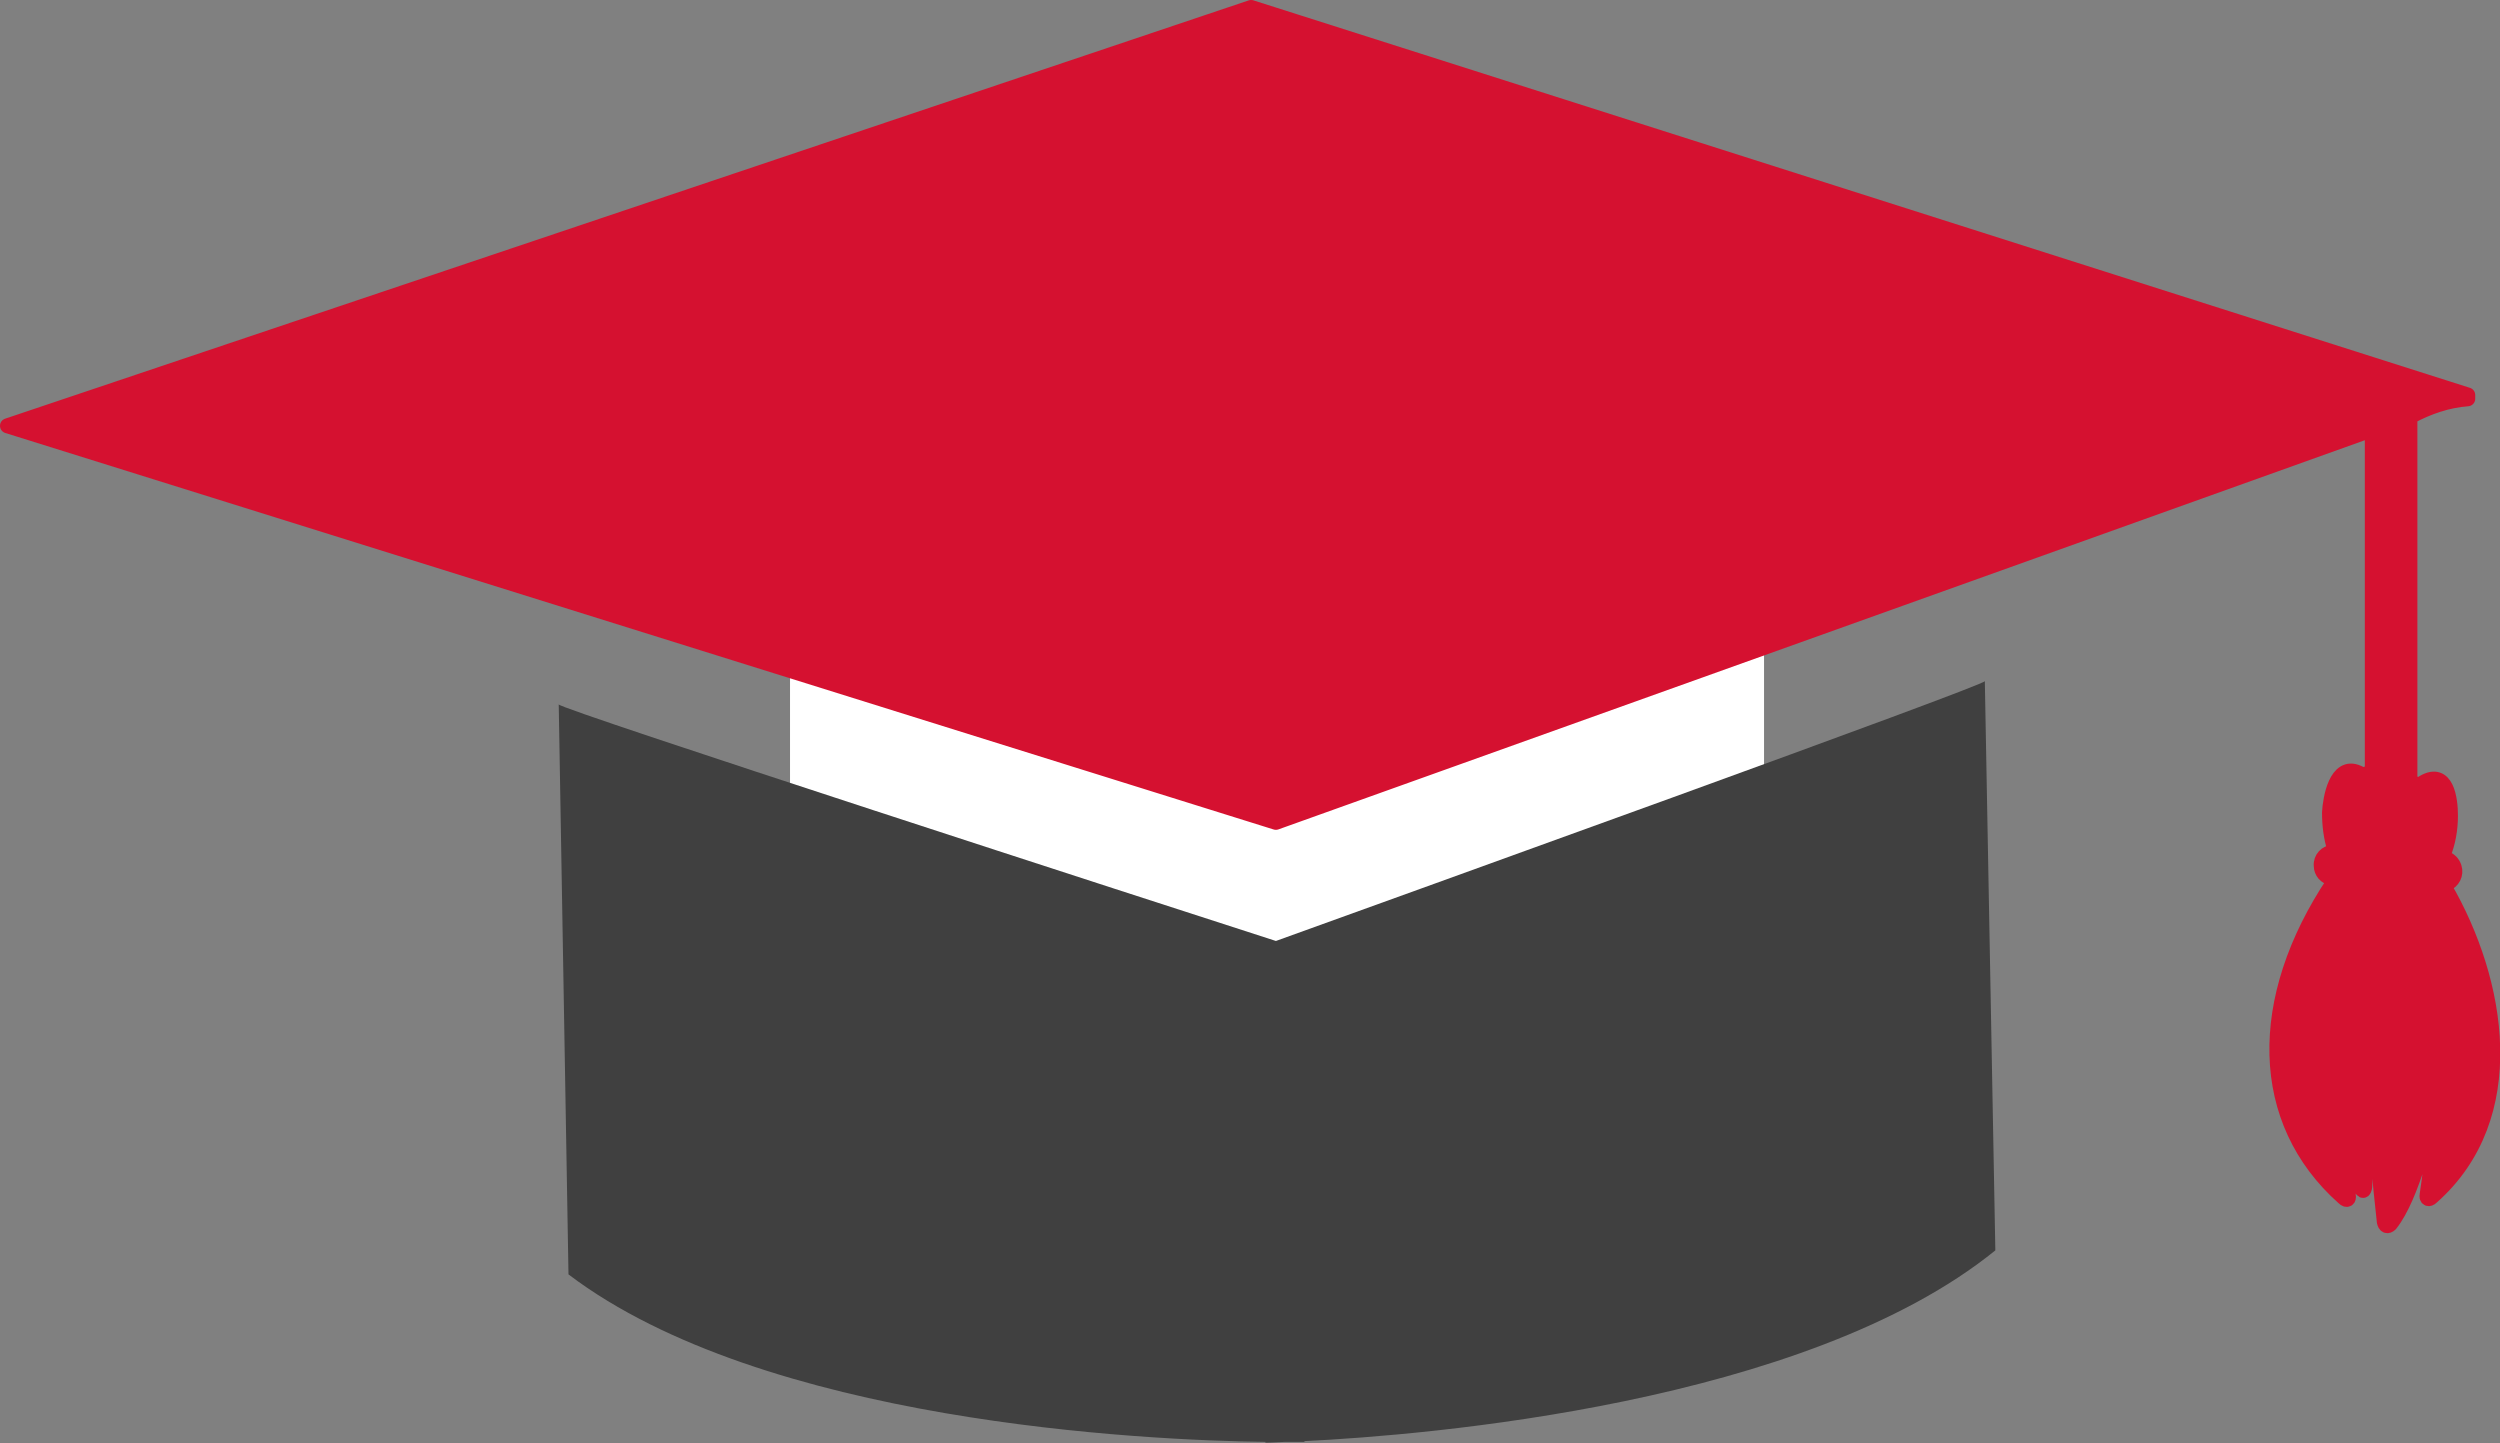
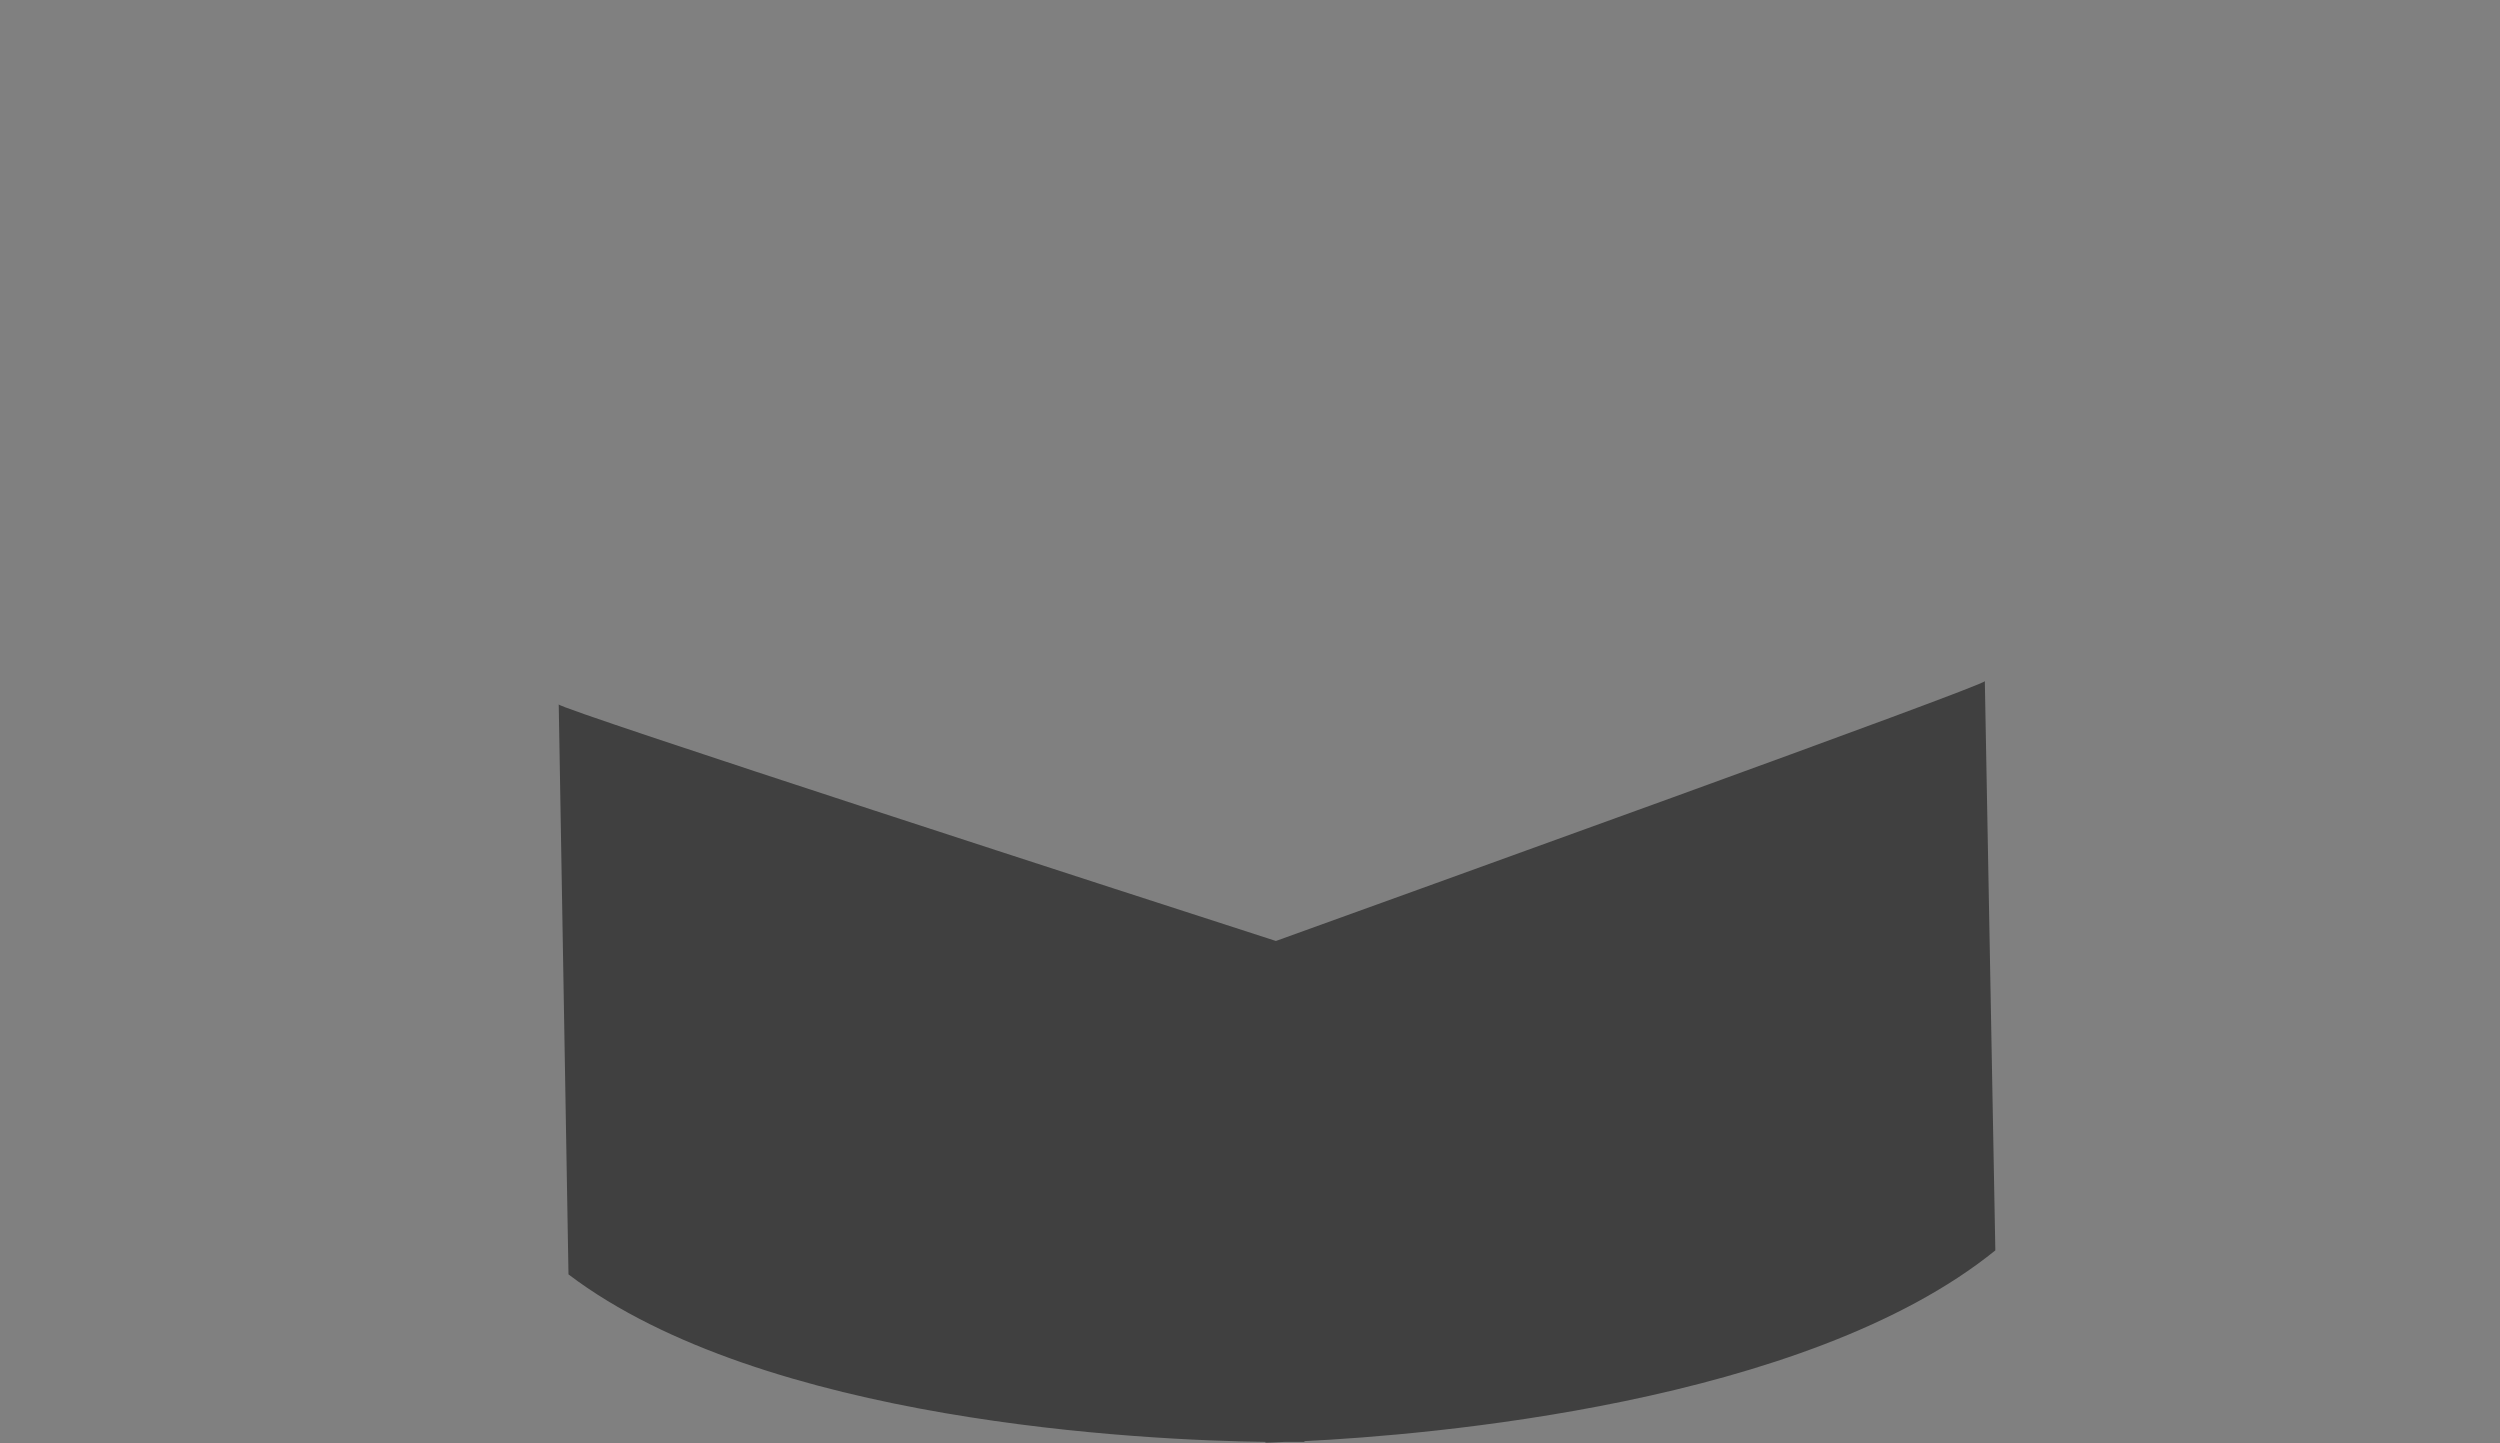
<svg xmlns="http://www.w3.org/2000/svg" version="1.1" id="Ebene_1" x="0px" y="0px" viewBox="0 0 332.9 192.2" style="enable-background:new 0 0 332.9 192.2;" xml:space="preserve">
  <rect x="0" y="0" width="332.9" height="192.2" fill="#808080" stroke="none" />
  <style type="text/css">
	.st0{fill:#FFFFFF;}
	.st1{fill:#404040;}
	.st2{fill:#D51130;stroke:#D51130;stroke-width:2;stroke-linecap:round;stroke-linejoin:round;}
</style>
-   <rect x="105.2" y="71.1" class="st0" width="129.7" height="75.5" />
  <g id="Komponente_57_5" transform="translate(1 1)">
    <path id="Pfad_3000" class="st1" d="M263.3,89.7c0,0.6-79.2,29.1-94.4,34.6c-15.5-5-95.5-30.9-95.5-31.5l1.3,75.9   c26,19.7,76.6,22.1,92.8,22.3v0.1c0,0,0.9,0,2.6-0.1c1.6,0,2.6,0,2.6,0v-0.1c16.2-0.8,66.7-4.9,92-25.4L263.3,89.7z" />
-     <path id="Pfad_3001" class="st2" d="M324.5,117.1c-0.1-0.2,0-0.4,0.1-0.4h0.1c0.9-0.3,1.4-1.3,1.1-2.2c-0.2-0.6-0.6-1-1.2-1.2   c-0.2,0-0.3-0.2-0.3-0.4l0,0c0.7-1.7,1-3.5,1-5.3c0-2.2-0.5-6.2-3.6-4.4c-0.6,0.4-1,0.5-1.5-0.1c-0.2-0.2-0.3-0.4-0.3-0.7V54.5   c2.4-1.3,5-2.2,7.7-2.4v-0.5L165.6,0L0,55.7l168.9,52.8l146-52.3v44.9c0,0.4-0.2,0.8-0.6,0.9c-0.6,0.2-0.7,0.2-1.3-0.1   c-2.9-1.3-3.7,3.4-3.8,5.3c0,1.7,0.2,3.3,0.7,4.9c0.1,0.2-0.1,0.4-0.2,0.4l0,0c-0.9,0-1.7,0.8-1.6,1.8c0,0.8,0.6,1.5,1.4,1.6   c0.2,0,0.3,0.2,0.3,0.4v0.1c-10.5,15.7-10.2,31.9,1.3,42.1c0.4,0.4,0.7,0.2,0.6-0.3c-0.2-1.4-0.3-2.7-0.3-3.9   c-0.2-3.8,0.5-3.5,1.1-0.9c0.3,1.1,0.6,2.3,0.8,3.4c0.3,1.2,0.6,0.7,0.6-0.1c0-1.9,0.1-3.7,0.2-5.4c0.3-5.1,1.1-4.1,1.6,2.1   c0.2,2.8,0.5,5.5,0.8,8.3c0.1,0.5,0.4,0.7,0.8,0.3c1.5-1.9,2.7-5,3.7-8.1c1.5-4.7,2.3-4.8,1.7,0.2c-0.1,1.3-0.3,2.6-0.5,4   c-0.1,0.5,0.2,0.7,0.6,0.3C334.9,147.7,331.8,129.7,324.5,117.1z" />
  </g>
</svg>